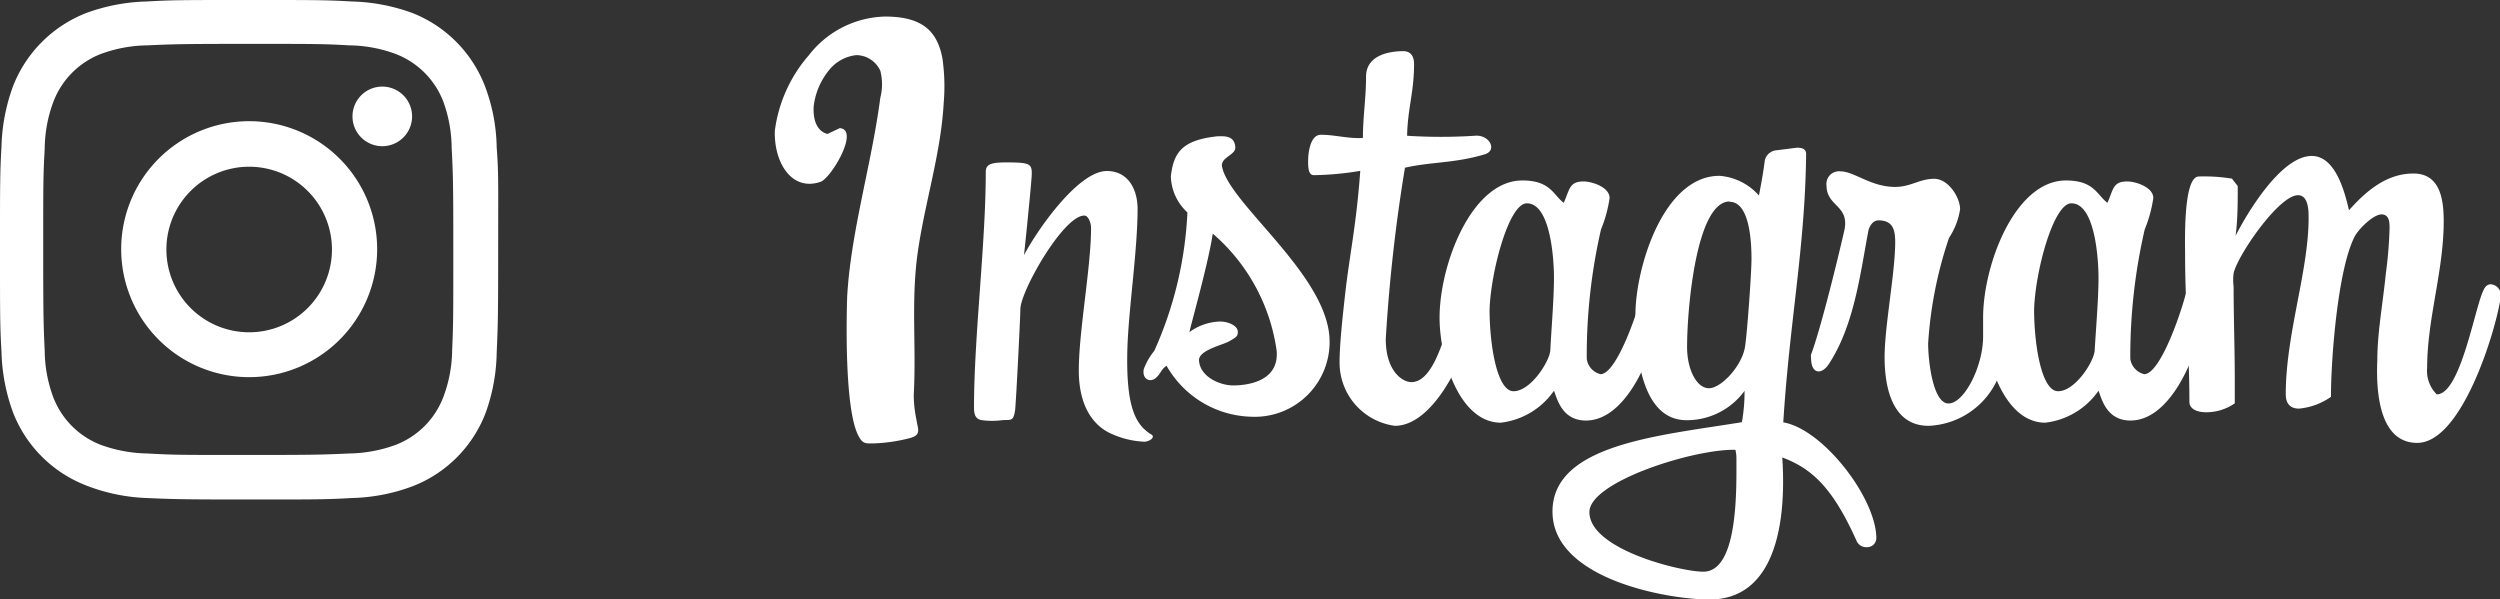
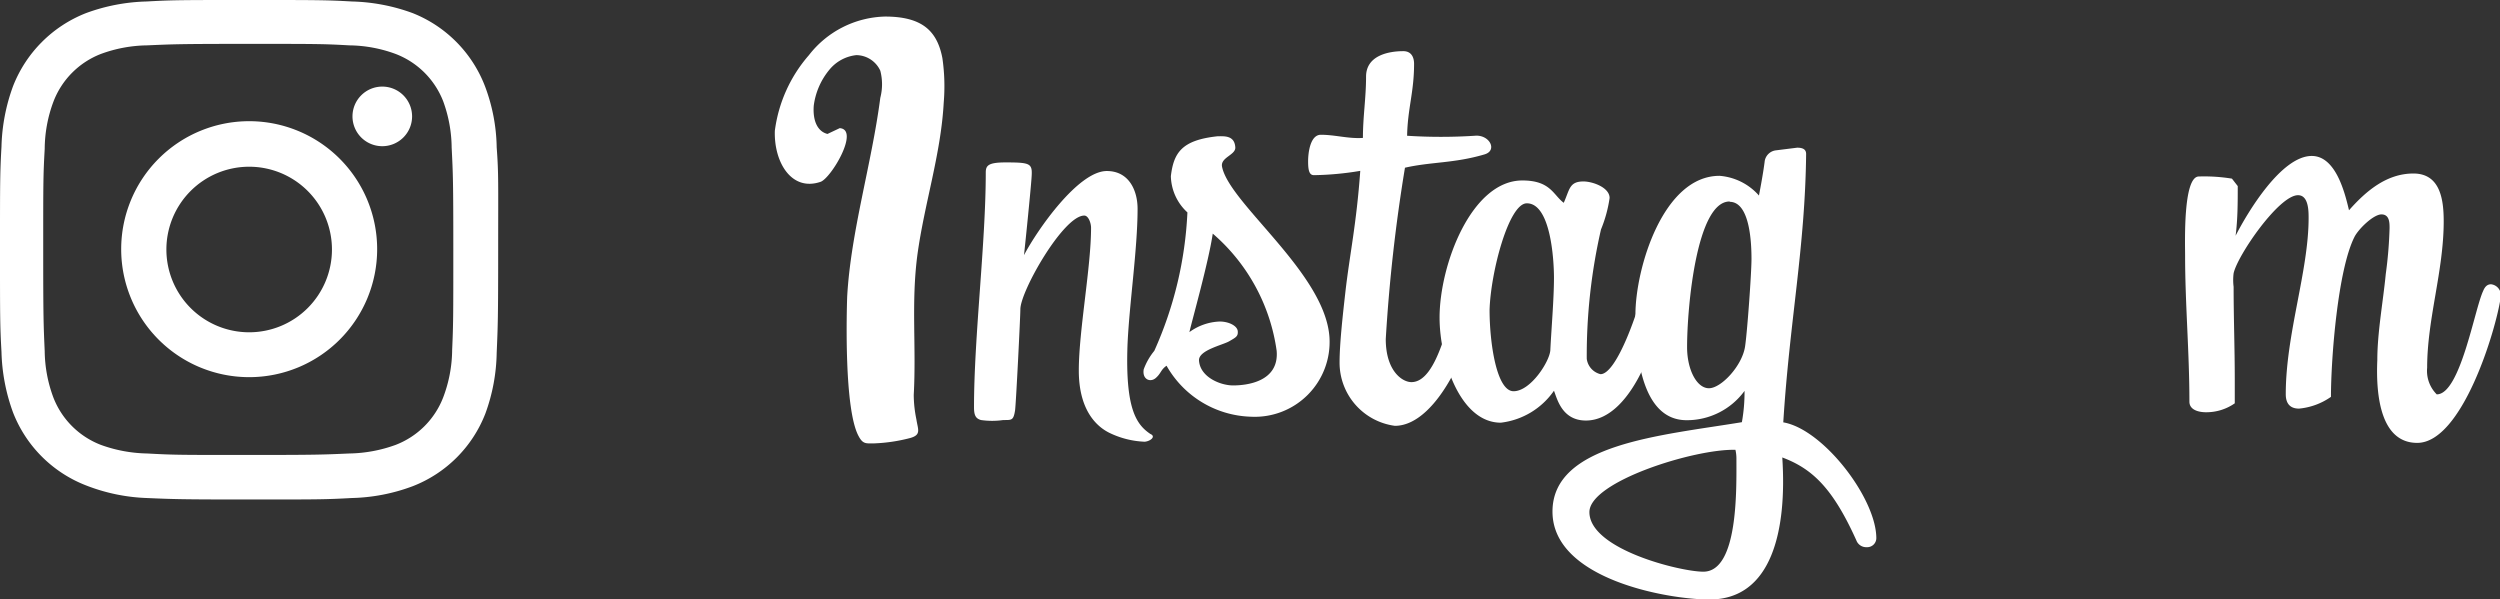
<svg xmlns="http://www.w3.org/2000/svg" viewBox="0 0 151 36.2">
  <rect x="0" y="0" width="151" height="36.2" fill="#333333" stroke="none" />
  <defs>
    <style>.cls-1{fill:#fff;}</style>
  </defs>
  <title>ig_logo</title>
  <g id="レイヤー_2" data-name="レイヤー 2">
    <g id="レイヤー_1-2" data-name="レイヤー 1">
      <path class="cls-1" d="M55.41,15.4c-.38,2.89-.06,5.53-.22,8.45a7.41,7.41,0,0,0,.16,1.48c.09.61.32.94-.39,1.13a10,10,0,0,1-2.15.32c-.49,0-.68.06-.94-.42-.9-1.61-.73-7.58-.7-8.45.22-3.92,1.48-8,2-12a3.25,3.25,0,0,0,0-1.64,1.61,1.61,0,0,0-1.45-.94,2.44,2.44,0,0,0-1.64.9,4.25,4.25,0,0,0-.93,2.16c-.07,1,.29,1.57.83,1.7l.74-.35c1.22.09-.51,3-1.15,3.24-1.77.61-2.83-1.19-2.77-3.08a8.63,8.63,0,0,1,2.06-4.57A6,6,0,0,1,53.45,1c2.22,0,3.15.84,3.47,2.51A11.82,11.82,0,0,1,57,6.21C56.83,9.32,55.83,12.31,55.41,15.4Z" />
      <path class="cls-1" d="M69.14,26.68A5.34,5.34,0,0,1,67,26.14c-.58-.29-1.84-1.16-1.84-3.76,0-2.41.74-6.24.74-8.62,0-.29-.16-.74-.41-.74-1.26,0-3.86,4.57-3.86,5.66,0,.42-.26,5.66-.32,6.11-.1.61-.2.58-.71.58a4.66,4.66,0,0,1-1.35,0c-.32-.09-.42-.29-.42-.77,0-4.27.71-9.9.71-14.17,0-.42.13-.62,1.19-.62,1.6,0,1.64.07,1.57,1s-.35,3.67-.45,4.6c.81-1.54,3.28-5.08,5-5.08,1.35,0,1.86,1.19,1.86,2.28,0,2.44-.51,5.82-.61,8.26-.13,3.8.52,4.76,1.38,5.34C69.84,26.36,69.49,26.65,69.14,26.68Z" />
      <path class="cls-1" d="M75.57,25.17a6.06,6.06,0,0,1-5.11-3.08c-.36.25-.32.45-.65.74s-.83.09-.73-.52a3.85,3.85,0,0,1,.64-1.12,22.91,22.91,0,0,0,2-8.36,3.06,3.06,0,0,1-1-2.19c.17-1.41.65-2.18,2.83-2.41.39,0,1-.06,1.06.64.07.49-.9.62-.8,1.19.42,2.22,6.24,6.43,6.49,10.32A4.52,4.52,0,0,1,75.57,25.17ZM73.25,14.11C73,15.82,72,19.35,71.84,20.06a3.3,3.3,0,0,1,1.83-.64c.55,0,1.06.26,1.09.58s-.12.38-.51.61-1.86.54-1.83,1.16c.06,1,1.28,1.51,2.06,1.51s2.79-.2,2.63-2.09A11.42,11.42,0,0,0,73.25,14.11Z" />
      <path class="cls-1" d="M84.86,10.13A99.72,99.72,0,0,0,83.7,20.48c0,1.93,1,2.6,1.55,2.6,1.6,0,2.28-4,2.82-5.53a.64.64,0,0,1,.55-.45c.26,0,.55.16.55.87,0,2.25-2.22,7.75-4.92,7.75a3.85,3.85,0,0,1-3.34-3.83c0-1.19.22-3.08.35-4.24.26-2.28.67-4.11.9-7.33a18.39,18.39,0,0,1-2.8.26c-.29,0-.35-.32-.35-.84s.13-1.6.77-1.6c.87,0,1.67.25,2.54.19,0-1.29.19-2.41.19-3.7s1.38-1.54,2.25-1.54c.45,0,.65.32.65.77v0c0,1.71-.39,2.7-.42,4.34a31.94,31.94,0,0,0,4.08,0c.9-.09,1.41.9.58,1.13C87.82,9.87,86.43,9.77,84.86,10.13Z" />
      <path class="cls-1" d="M95.79,25.4c-1.45,0-1.74-1.32-1.93-1.8a4.55,4.55,0,0,1-3.21,1.93c-2.48,0-3.7-3.83-3.7-6.34,0-3.21,1.93-8.29,5-8.29,1.7,0,1.86.87,2.5,1.35.36-.8.33-1.29,1.19-1.29.55,0,1.58.36,1.58,1a8,8,0,0,1-.52,1.9,34.05,34.05,0,0,0-.86,7.81,1.1,1.1,0,0,0,.83.93c1,0,2.35-4,2.64-5.37a.65.65,0,0,1,.58-.45c.25,0,.51.26.51.87C100.45,19.8,98.71,25.4,95.79,25.4ZM92.22,12.28c-1.09,0-2.18,4.15-2.25,6.43,0,2,.42,4.92,1.45,4.92s2.18-1.8,2.22-2.48c.06-1.25.22-3.11.22-4.37C93.86,15.72,93.67,12.28,92.22,12.28Z" />
      <path class="cls-1" d="M112.76,33.05a.64.64,0,0,1-.64-.42c-1.41-3.12-2.63-4.31-4.47-5,.29,4.43-.64,8.58-4.4,8.58-2.51,0-9.48-1.22-9.48-5.31s6.52-4.59,11.44-5.4a10.27,10.27,0,0,0,.16-1.89,4.31,4.31,0,0,1-3.5,1.77c-2.58,0-3.09-3.57-3.09-6.37s1.67-8.39,5.08-8.39a3.53,3.53,0,0,1,2.38,1.19s.26-1.32.35-2.09a.78.78,0,0,1,.68-.64l1.28-.16h0c.38,0,.54.13.54.38v0c-.06,5.66-1,10.1-1.38,16.21,2.41.41,5.62,4.59,5.62,7A.55.55,0,0,1,112.76,33.05Zm-7.94-5.88C102.35,27.1,96,29.09,96,30.93c0,2.25,5.5,3.6,6.88,3.6,2.12,0,2-5,2-6.82A2.33,2.33,0,0,0,104.82,27.17Zm-.35-15c-2,0-2.57,6.39-2.57,8.8,0,1.35.58,2.48,1.32,2.48s2-1.35,2.18-2.51c.13-.83.39-4.43.39-5.3S105.72,12.19,104.47,12.19Z" />
-       <path class="cls-1" d="M128.68,25.4c-1.45,0-1.74-1.32-1.93-1.8a4.55,4.55,0,0,1-3.22,1.93c-1.35,0-2.31-1.13-2.92-2.54a4.78,4.78,0,0,1-4.12,2.73c-2.18,0-2.66-2.28-2.66-4.15s.64-5.11.64-6.94c0-.68-.1-1.32-1-1.32-.41,0-.57.45-.61.58-.48,2.47-.83,5.69-2.38,8.07-.45.71-1.09.64-1.09-.32a.61.61,0,0,1,0-.23c.61-1.64,1.64-5.88,2-7.46s-1.07-1.44-1.07-2.76a.76.76,0,0,1,.84-.84c.84,0,1.83.94,3.31.94.93,0,1.48-.49,2.35-.49s1.57,1.13,1.57,1.84a4.33,4.33,0,0,1-.67,1.73,24.56,24.56,0,0,0-1.26,6.37c0,1.06.29,3.63,1.23,3.63s2.09-2.22,2.09-4.05c0-.29,0-.58,0-1.13,0-3.21,1.93-8.29,5-8.29,1.71,0,1.87.87,2.51,1.35.36-.8.32-1.29,1.19-1.29.55,0,1.58.36,1.58,1a8,8,0,0,1-.52,1.9,34.07,34.07,0,0,0-.87,7.81,1.11,1.11,0,0,0,.84.93c1,0,2.35-4,2.64-5.37a.65.65,0,0,1,.57-.45c.26,0,.52.26.52.87C133.34,19.8,131.6,25.4,128.68,25.4Zm-3.57-13.12c-1.09,0-2.19,4.15-2.25,6.43,0,2,.42,4.92,1.45,4.92s2.18-1.8,2.21-2.48c.07-1.25.23-3.11.23-4.37C126.75,15.72,126.56,12.28,125.11,12.28Z" />
      <path class="cls-1" d="M146,26.75c-2.16,0-2.51-2.73-2.41-5,0-1.67.35-3.53.51-5.2a25.23,25.23,0,0,0,.23-2.77c0-.32,0-.83-.49-.83s-1.41.9-1.64,1.38c-1,2-1.41,7.33-1.41,9.64a4,4,0,0,1-1.93.71c-.55,0-.8-.32-.8-.87,0-3.63,1.38-7.43,1.38-10.64,0-.42,0-1.38-.64-1.38-1.16,0-3.67,3.66-3.89,4.72a3.21,3.21,0,0,0,0,.81c0,1.86.07,3.73.07,5.59,0,.48,0,1,0,1.45a3,3,0,0,1-1.74.54c-.42,0-1-.13-1-.64,0-3-.26-5.91-.26-8.84,0-.74-.13-4.76.83-4.76a10.35,10.35,0,0,1,2,.13l.35.45c0,1,0,2-.13,3,.74-1.45,2.77-4.82,4.6-4.82,1.45,0,2,2.22,2.25,3.28,1-1.13,2.25-2.22,3.89-2.22s1.83,1.61,1.83,2.89c0,3-1,5.89-1,8.84a2,2,0,0,0,.58,1.61c1.42,0,2.28-5.14,2.8-6.24.09-.22.22-.41.48-.41a.67.67,0,0,1,.58.8C150.76,19.93,148.71,26.75,146,26.75Z" />
      <path class="cls-1" d="M15.05,7.32a7.73,7.73,0,1,0,7.73,7.73A7.73,7.73,0,0,0,15.05,7.32Zm0,12.75a5,5,0,1,1,5-5A5,5,0,0,1,15.05,20.07Z" />
      <path class="cls-1" d="M23.09,5.23A1.8,1.8,0,1,0,24.89,7,1.8,1.8,0,0,0,23.09,5.23Z" />
      <path class="cls-1" d="M30,8.9a10.9,10.9,0,0,0-.71-3.7A7.73,7.73,0,0,0,24.92.79a11.42,11.42,0,0,0-3.66-.7C19.65,0,19.14,0,15.06,0S10.45,0,8.85.09A11.36,11.36,0,0,0,5.2.79,7.78,7.78,0,0,0,.79,5.2a11.36,11.36,0,0,0-.7,3.65C0,10.46,0,11,0,15.06s0,4.6.09,6.2a11.42,11.42,0,0,0,.7,3.66,7.73,7.73,0,0,0,4.41,4.4,11.12,11.12,0,0,0,3.65.76c1.61.07,2.12.09,6.21.09s4.6,0,6.2-.09a11.17,11.17,0,0,0,3.66-.71,7.69,7.69,0,0,0,4.4-4.4A11.17,11.17,0,0,0,30,21.31c.07-1.61.09-2.11.09-6.2S30.12,10.5,30,8.9ZM27.31,21.14h0A8.22,8.22,0,0,1,26.77,24a5,5,0,0,1-2.87,2.87,8.56,8.56,0,0,1-2.79.52c-1.59.07-2,.09-6.11.09s-4.5,0-6.12-.09a8.61,8.61,0,0,1-2.79-.52A5,5,0,0,1,3.22,24a8.26,8.26,0,0,1-.52-2.79c-.07-1.59-.09-2-.09-6.11s0-4.49.09-6.11a8.29,8.29,0,0,1,.52-2.83A5,5,0,0,1,6.09,3.26a8.35,8.35,0,0,1,2.79-.52c1.59-.07,2-.09,6.12-.09s4.49,0,6.11.09a8.31,8.31,0,0,1,2.79.52,5,5,0,0,1,2.87,2.86,8.34,8.34,0,0,1,.51,2.79c.08,1.59.1,2,.1,6.12S27.38,19.54,27.31,21.14Z" />
    </g>
  </g>
</svg>